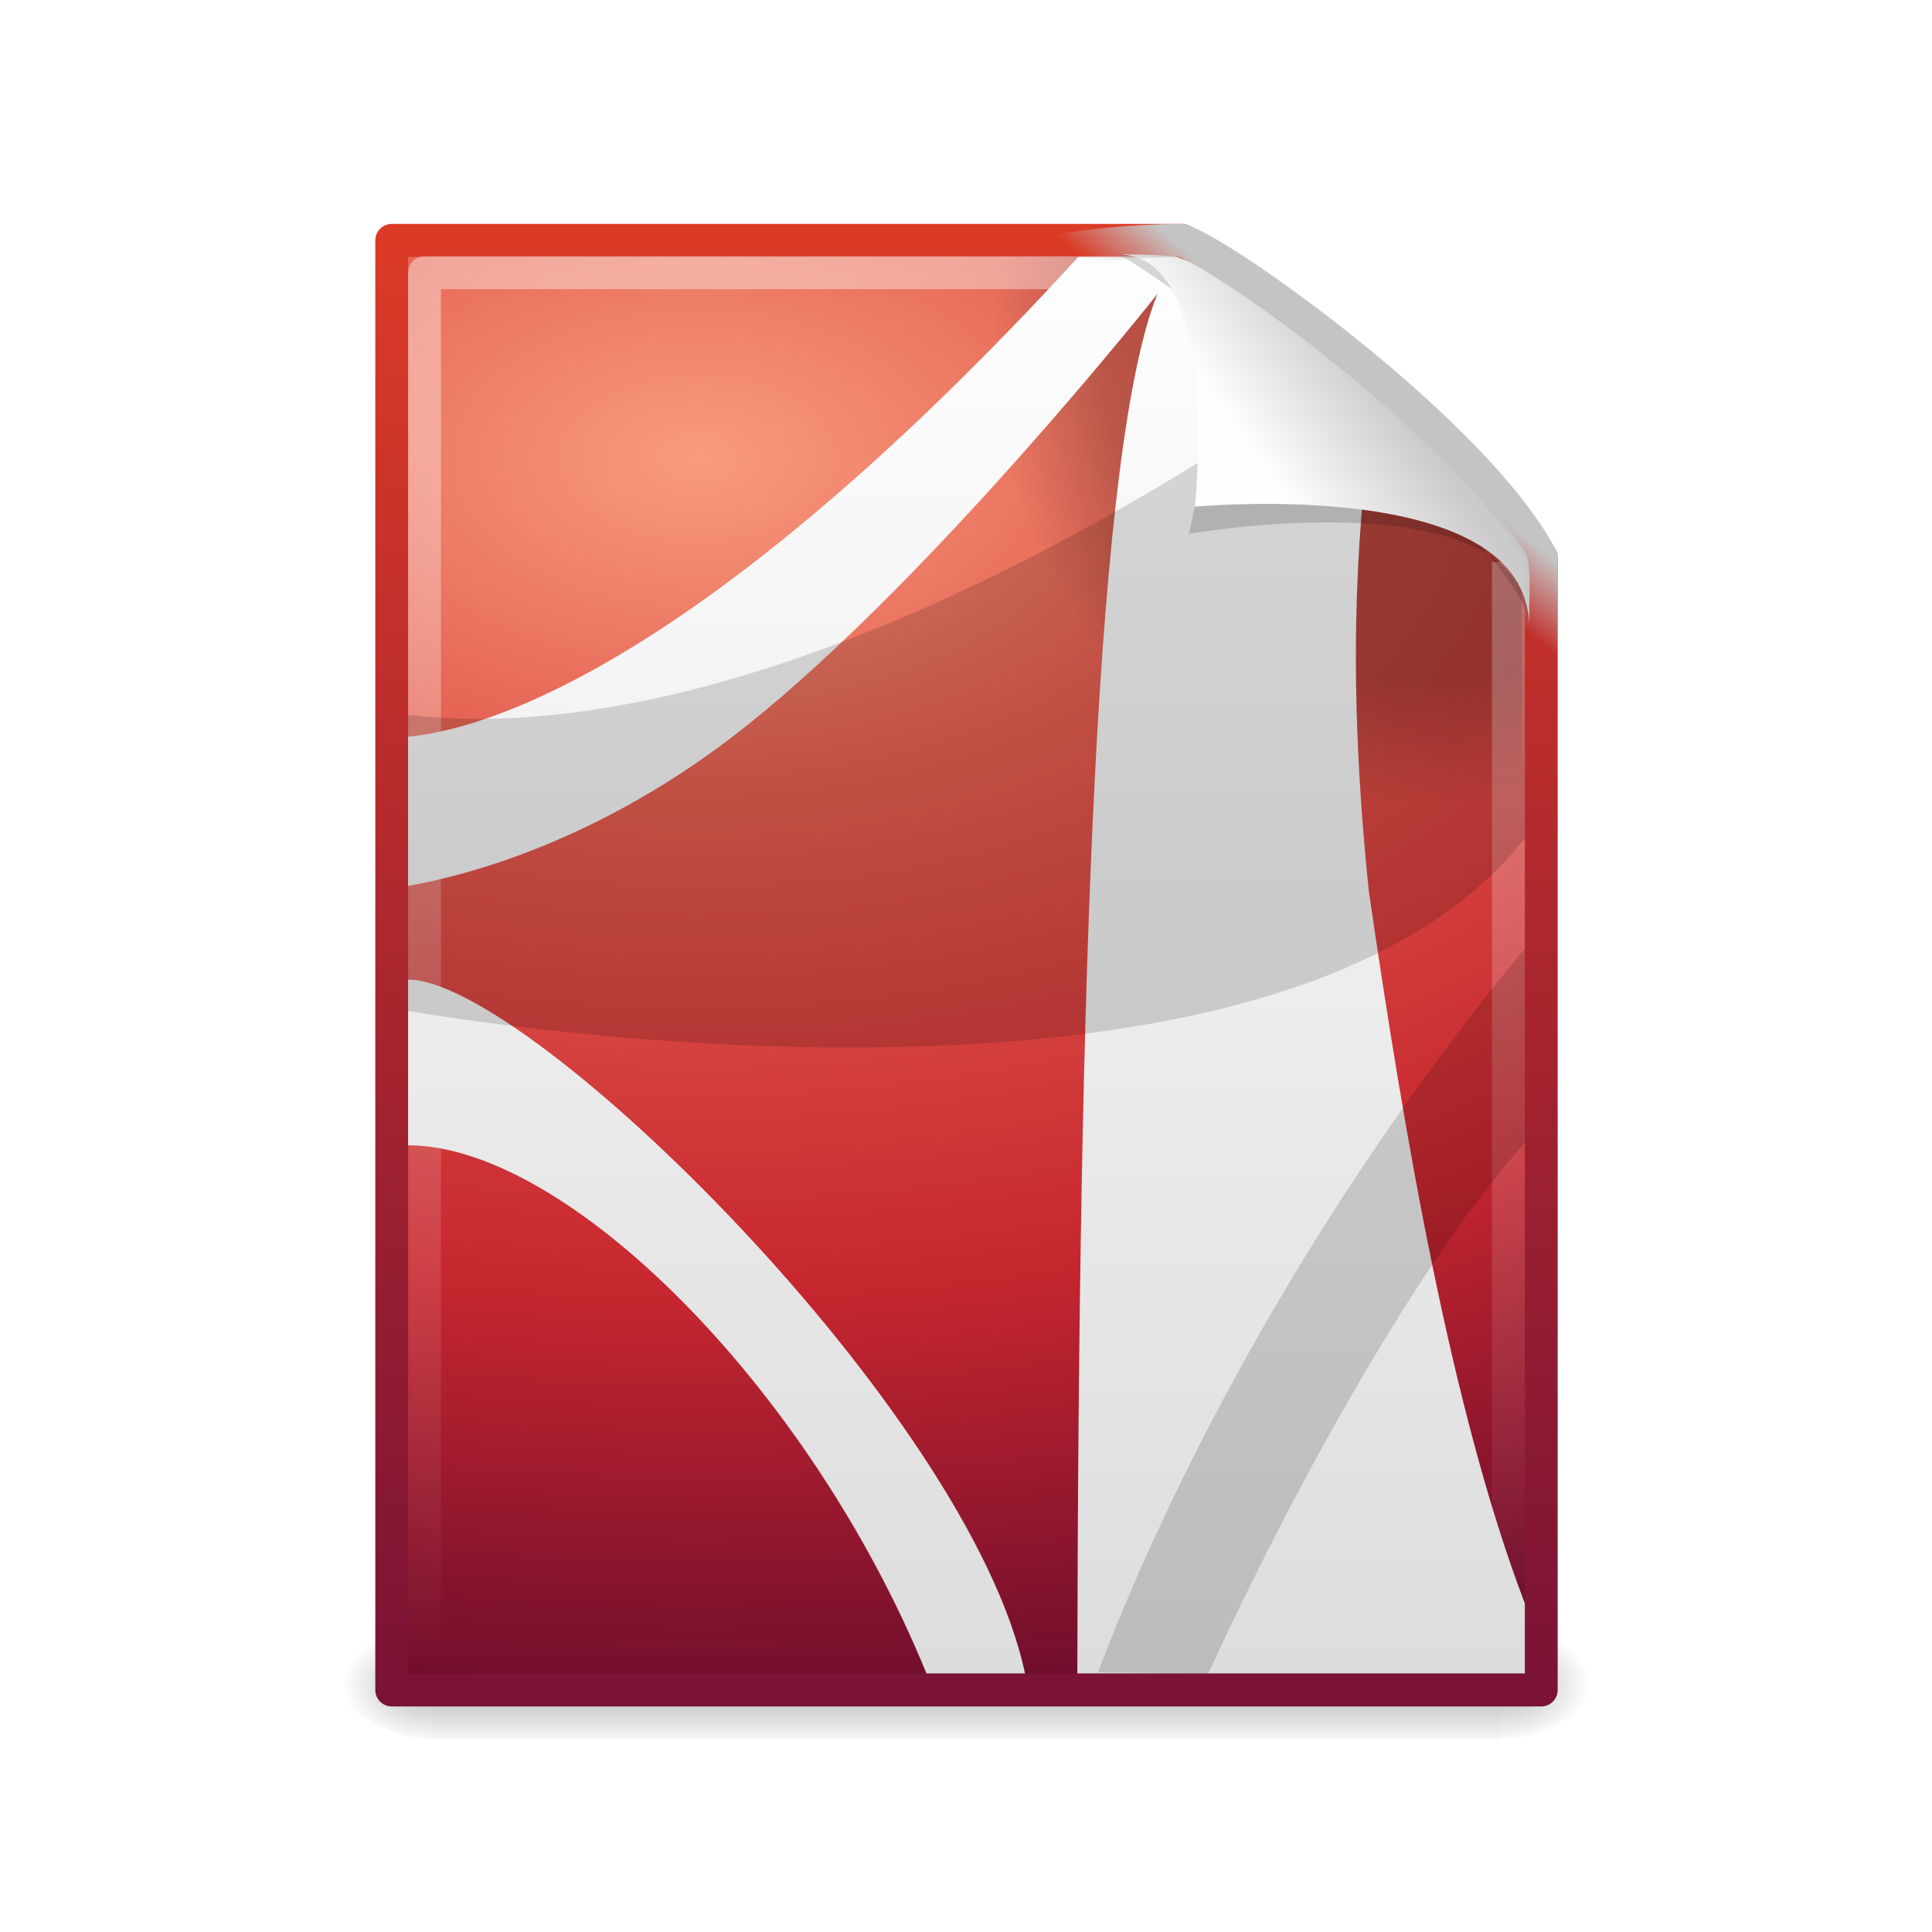
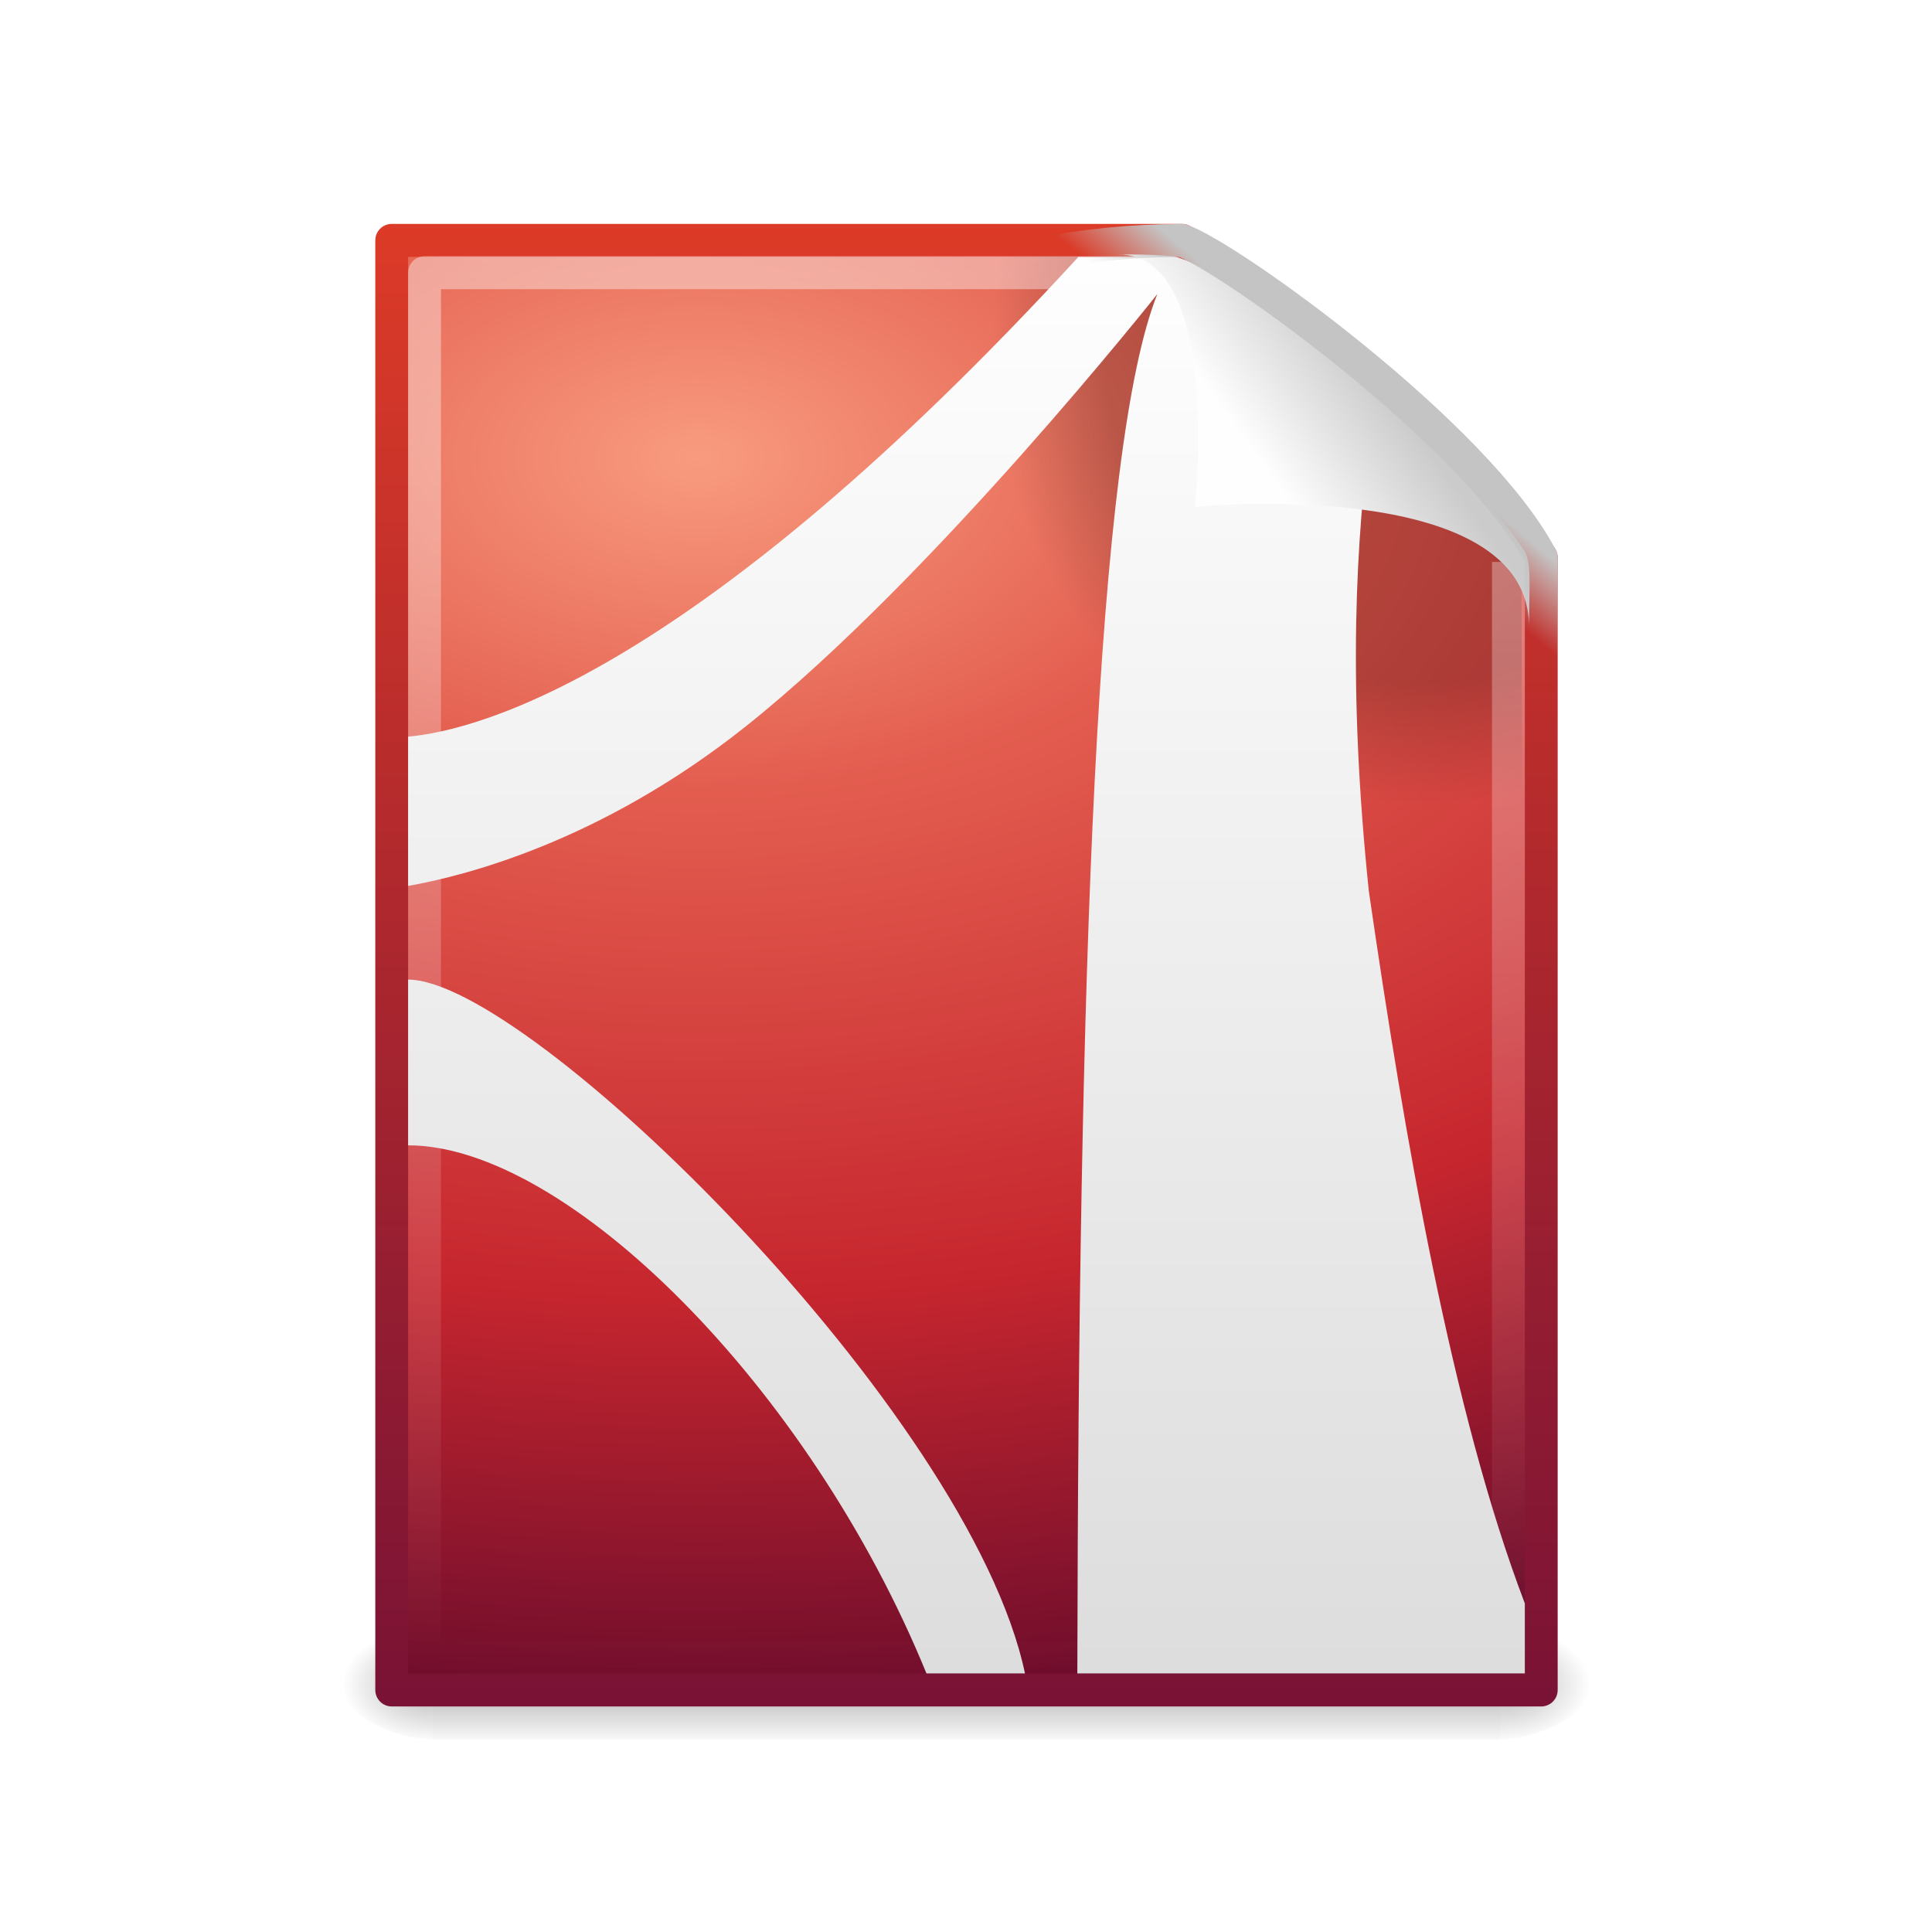
<svg xmlns="http://www.w3.org/2000/svg" xmlns:xlink="http://www.w3.org/1999/xlink" version="1.0" width="40" height="40" id="svg2470">
  <defs id="defs2472">
    <linearGradient x1="302.86" y1="366.65" gradientTransform="matrix(0.067,0,0,0.015,-0.341,37.04)" x2="302.86" gradientUnits="userSpaceOnUse" y2="609.51" id="linearGradient2467">
      <stop offset="0" style="stop-opacity:0" id="stop5050" />
      <stop offset=".5" id="stop5056" />
      <stop offset="1" style="stop-opacity:0" id="stop5052" />
    </linearGradient>
    <radialGradient r="117.14" gradientTransform="matrix(-0.023,0,0,0.015,21.623,37.04)" cx="605.71" cy="486.65" gradientUnits="userSpaceOnUse" xlink:href="#linearGradient5060" id="radialGradient2464" />
    <linearGradient id="linearGradient5060">
      <stop offset="0" id="stop5062" />
      <stop offset="1" style="stop-opacity:0" id="stop5064" />
    </linearGradient>
    <radialGradient r="117.14" gradientTransform="matrix(0.023,0,0,0.015,26.361,37.04)" cx="605.71" cy="486.65" gradientUnits="userSpaceOnUse" xlink:href="#linearGradient5060" id="radialGradient2461" />
    <linearGradient x1="-51.786" y1="53.624" gradientTransform="matrix(0.807,0,0,0.895,59.41,-2.981)" x2="-51.786" gradientUnits="userSpaceOnUse" y2="2.906" id="linearGradient2458">
      <stop offset="0" style="stop-color:#791235" id="stop2492" />
      <stop offset="1" style="stop-color:#dd3b27" id="stop2494" />
    </linearGradient>
    <radialGradient r="18" gradientTransform="matrix(-2.2703e-8,2.136,-3.56,-3.7845e-8,54.621,-24.438)" cx="14.766" cy="10.898" gradientUnits="userSpaceOnUse" id="radialGradient2456">
      <stop offset="0" style="stop-color:#f89b7e" id="stop3244" />
      <stop offset=".262" style="stop-color:#e35d4f" id="stop3246" />
      <stop offset=".661" style="stop-color:#c6262e" id="stop3248" />
      <stop offset="1" style="stop-color:#690b2c" id="stop3250" />
    </radialGradient>
    <radialGradient r="139.56" gradientTransform="matrix(0.362,0,0,-0.391,0.851,47.517)" cx="102" cy="112.3" gradientUnits="userSpaceOnUse" id="radialGradient2453">
      <stop offset="0" id="stop41" />
      <stop offset=".189" id="stop47" />
      <stop offset=".257" style="stop-opacity:0" id="stop49" />
      <stop offset="1" style="stop-opacity:0" id="stop51" />
    </radialGradient>
    <linearGradient x1="24" y1="2" gradientTransform="matrix(1,0,0,0.978,0,-0.967)" x2="24" gradientUnits="userSpaceOnUse" y2="46.017" id="linearGradient2450">
      <stop offset="0" style="stop-color:#fff" id="stop3213" />
      <stop offset="1" style="stop-color:#fff;stop-opacity:0" id="stop3215" />
    </linearGradient>
    <linearGradient x1="23.97" y1="3.981" gradientTransform="matrix(0.895,0,0,1.132,2.526,-4.658)" x2="23.97" gradientUnits="userSpaceOnUse" y2="44.024" id="linearGradient2447">
      <stop offset="0" style="stop-color:#fff" id="stop4248" />
      <stop offset="1" style="stop-color:#dcdcdc" id="stop4250" />
    </linearGradient>
    <filter height="1.329" x="-0.148" width="1.297" y="-0.164" id="filter3212">
      <feGaussianBlur stdDeviation="0.774" id="feGaussianBlur3214" />
    </filter>
    <linearGradient x1="32.892" y1="8.059" gradientTransform="matrix(0.998,0,0,1.041,0.164,-1.106)" x2="36.358" gradientUnits="userSpaceOnUse" y2="5.457" id="linearGradient2441">
      <stop offset="0" style="stop-color:#fefefe" id="stop8591" />
      <stop offset="1" style="stop-color:#cbcbcb" id="stop8593" />
    </linearGradient>
    <linearGradient x1="35.517" y1="4.858" x2="34.103" gradientUnits="userSpaceOnUse" y2="6.544" id="linearGradient2438">
      <stop offset="0" style="stop-color:#c4c4c4" id="stop4269" />
      <stop offset="1" style="stop-color:#c4c4c4;stop-opacity:0" id="stop4271" />
    </linearGradient>
  </defs>
  <g transform="matrix(0.68,0,0,0.682,3.69,4.638)" id="layer1">
    <rect x="7.738" y="42.43" width="32.508" height="3.57" style="opacity:0.3;fill:url(#linearGradient2467)" id="rect2879" />
    <path d="M 7.738,42.43 V 46 c -1.187,0.007 -2.868,-0.8 -2.868,-1.785 0,-0.986 1.324,-1.785 2.868,-1.785 z" style="opacity:0.3;fill:url(#radialGradient2464)" id="path2881" />
    <path d="M 40.246,42.43 V 46 c 1.187,0.007 2.869,-0.8 2.869,-1.785 0,-0.986 -1.325,-1.785 -2.869,-1.785 z" style="opacity:0.3;fill:url(#radialGradient2461)" id="path2883" />
    <path d="M 6.5,0.497 H 30.561 C 31.086,2.457 36.694,7.349 41.5,10.124 V 44.503 H 6.5 V 0.497 Z" style="fill:url(#radialGradient2456);stroke:url(#linearGradient2458);stroke-width:1;stroke-linejoin:round" id="path4160" />
    <path d="M 7.362,44 C 7.162,44 7,43.825 7,43.609 V 1.405 C 7,1.19 7.162,1.014 7.362,1.014 c 7.483,0.108 15.775,-0.162 23.249,0.027 l 10.283,8.866 0.106,33.702 c 0,0.216 -0.162,0.391 -0.362,0.391 H 7.362 Z" style="opacity:0.2;fill:url(#radialGradient2453)" id="path4191" />
    <path d="M 40.5,10.259 V 43.522 H 7.5 V 1.478 c 7.562,-3e-4 15.304,-3e-4 22.866,-3e-4" style="opacity:0.4;fill:none;stroke:url(#linearGradient2450);stroke-width:1;stroke-linejoin:round" id="path2435" />
    <path d="M 27.406,1 C 15.817,13.595 9.202,15.366 7,15.562 v 4.532 C 8.662,19.8 12.832,18.78 17.281,15.25 22.987,10.724 29.812,2.125 29.812,2.125 27.942,6.773 27.411,22.806 27.375,44 H 41 V 41.875 C 38.783,36.084 37.338,27.728 36.25,20.25 35.607,14.072 35.834,9.626 36.346,5.907 34.425,4.275 30.725,1.72 29.517,1 Z M 7,22.938 v 5.031 c 4.811,0 12.203,7.302 15.781,16.031 h 3 C 24.1,36.065 10.671,22.938 7,22.938 Z" style="fill:url(#linearGradient2447);fill-rule:evenodd" id="path6711" />
-     <path d="M 34.495,5 C 28.651,9.04 16.712,16.014 7,14.903 v 8.983 c 0,0 26.154,4.71 34,-5.238 V 10.753 C 39.645,8.919 36.642,6.627 34.495,5 Z M 41,27.893 C 37.879,31.346 34.049,38.166 31.363,44 L 28,43.971 C 31.138,35.769 36.212,27.713 41,22 Z" style="opacity:0.15;fill-rule:evenodd" id="path6713" />
-     <path d="m 28.617,0.921 c 4.283,0 2.154,8.483 2.154,8.483 0,0 10.357,-1.802 10.357,2.819 0,-2.61 -11.302,-10.728 -12.511,-11.302 z" style="opacity:0.4;fill-rule:evenodd;filter:url(#filter3212)" id="path12038" />
    <path d="m 28.617,0.921 c 3.187,0 2.336,7.662 2.336,7.662 0,0 10.175,-0.981 10.175,3.64 0,-1.126 0.086,-1.932 -0.134,-2.283 C 39.416,7.415 32.881,1.751 30.419,1.009 30.235,0.953 29.544,0.921 28.617,0.921 Z" style="fill:url(#linearGradient2441);fill-rule:evenodd" id="path4474" />
    <path d="m 30.561,0.5 c 1.407,0.475 8.965,5.879 10.939,9.624 V 22.409 C 1.054,38.138 6.264,0.5 30.561,0.5 Z" style="fill:none;stroke:url(#linearGradient2438);stroke-width:1;stroke-linejoin:round" id="path4238" />
  </g>
</svg>